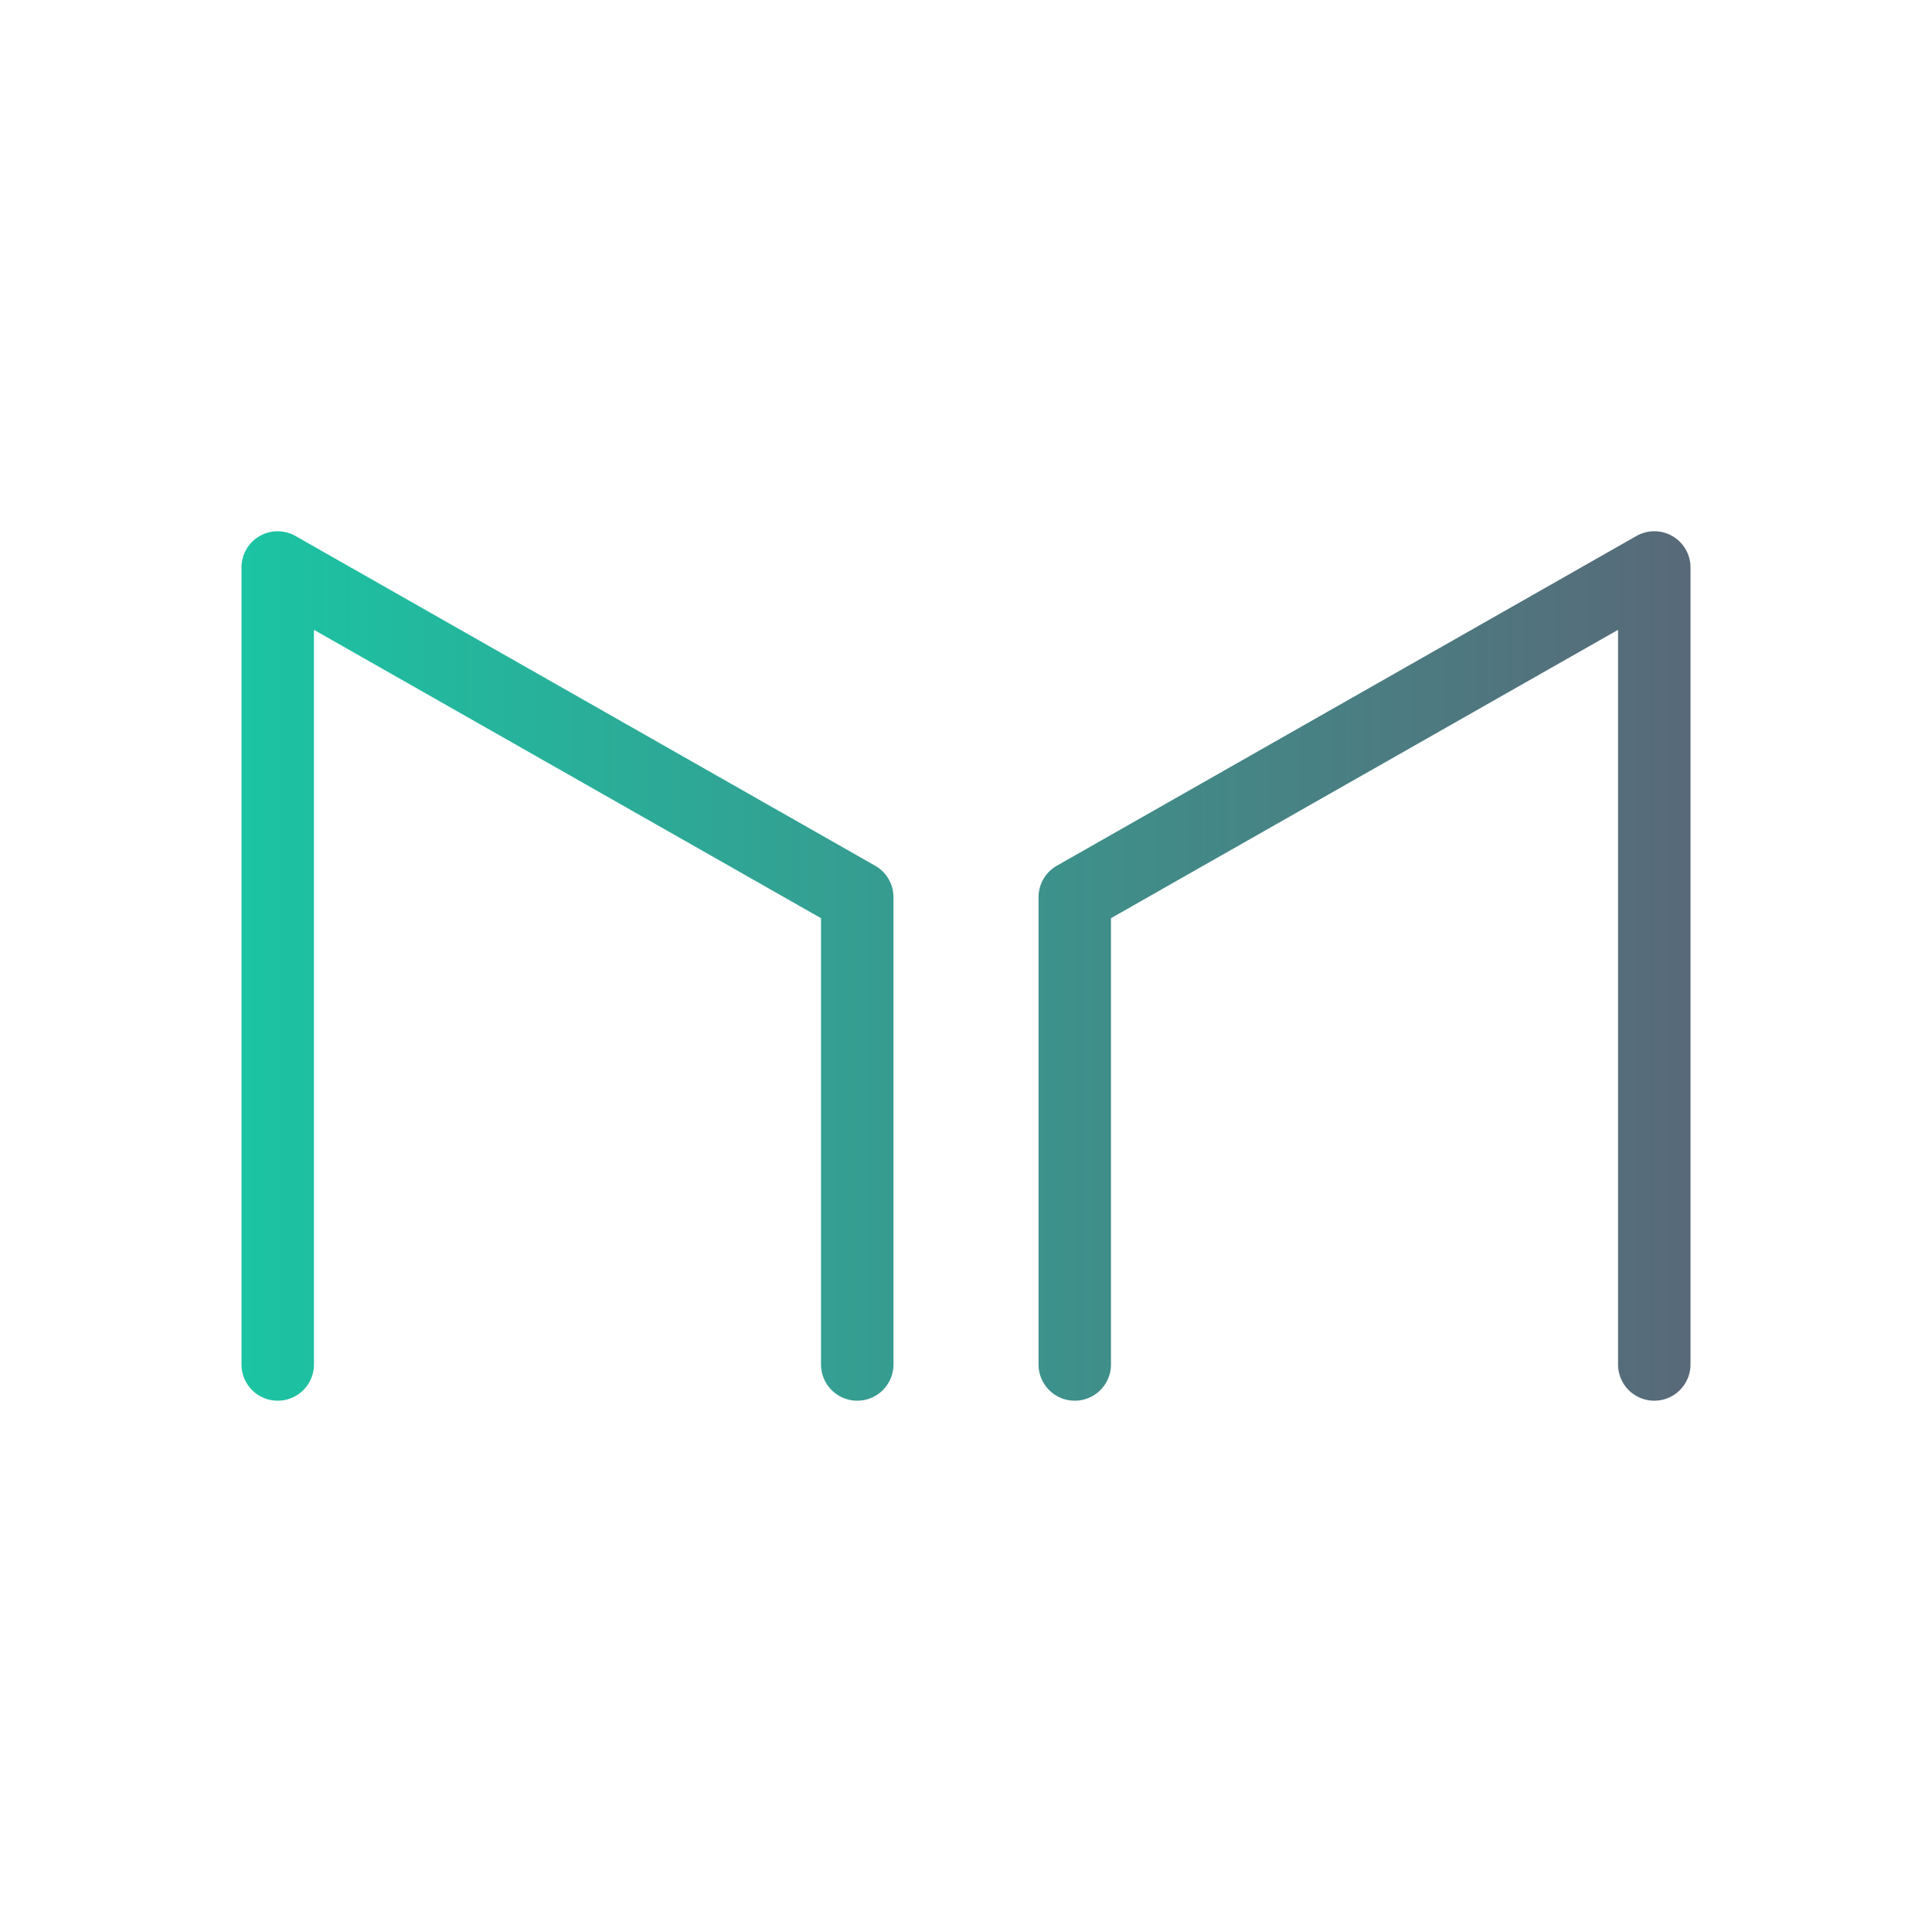
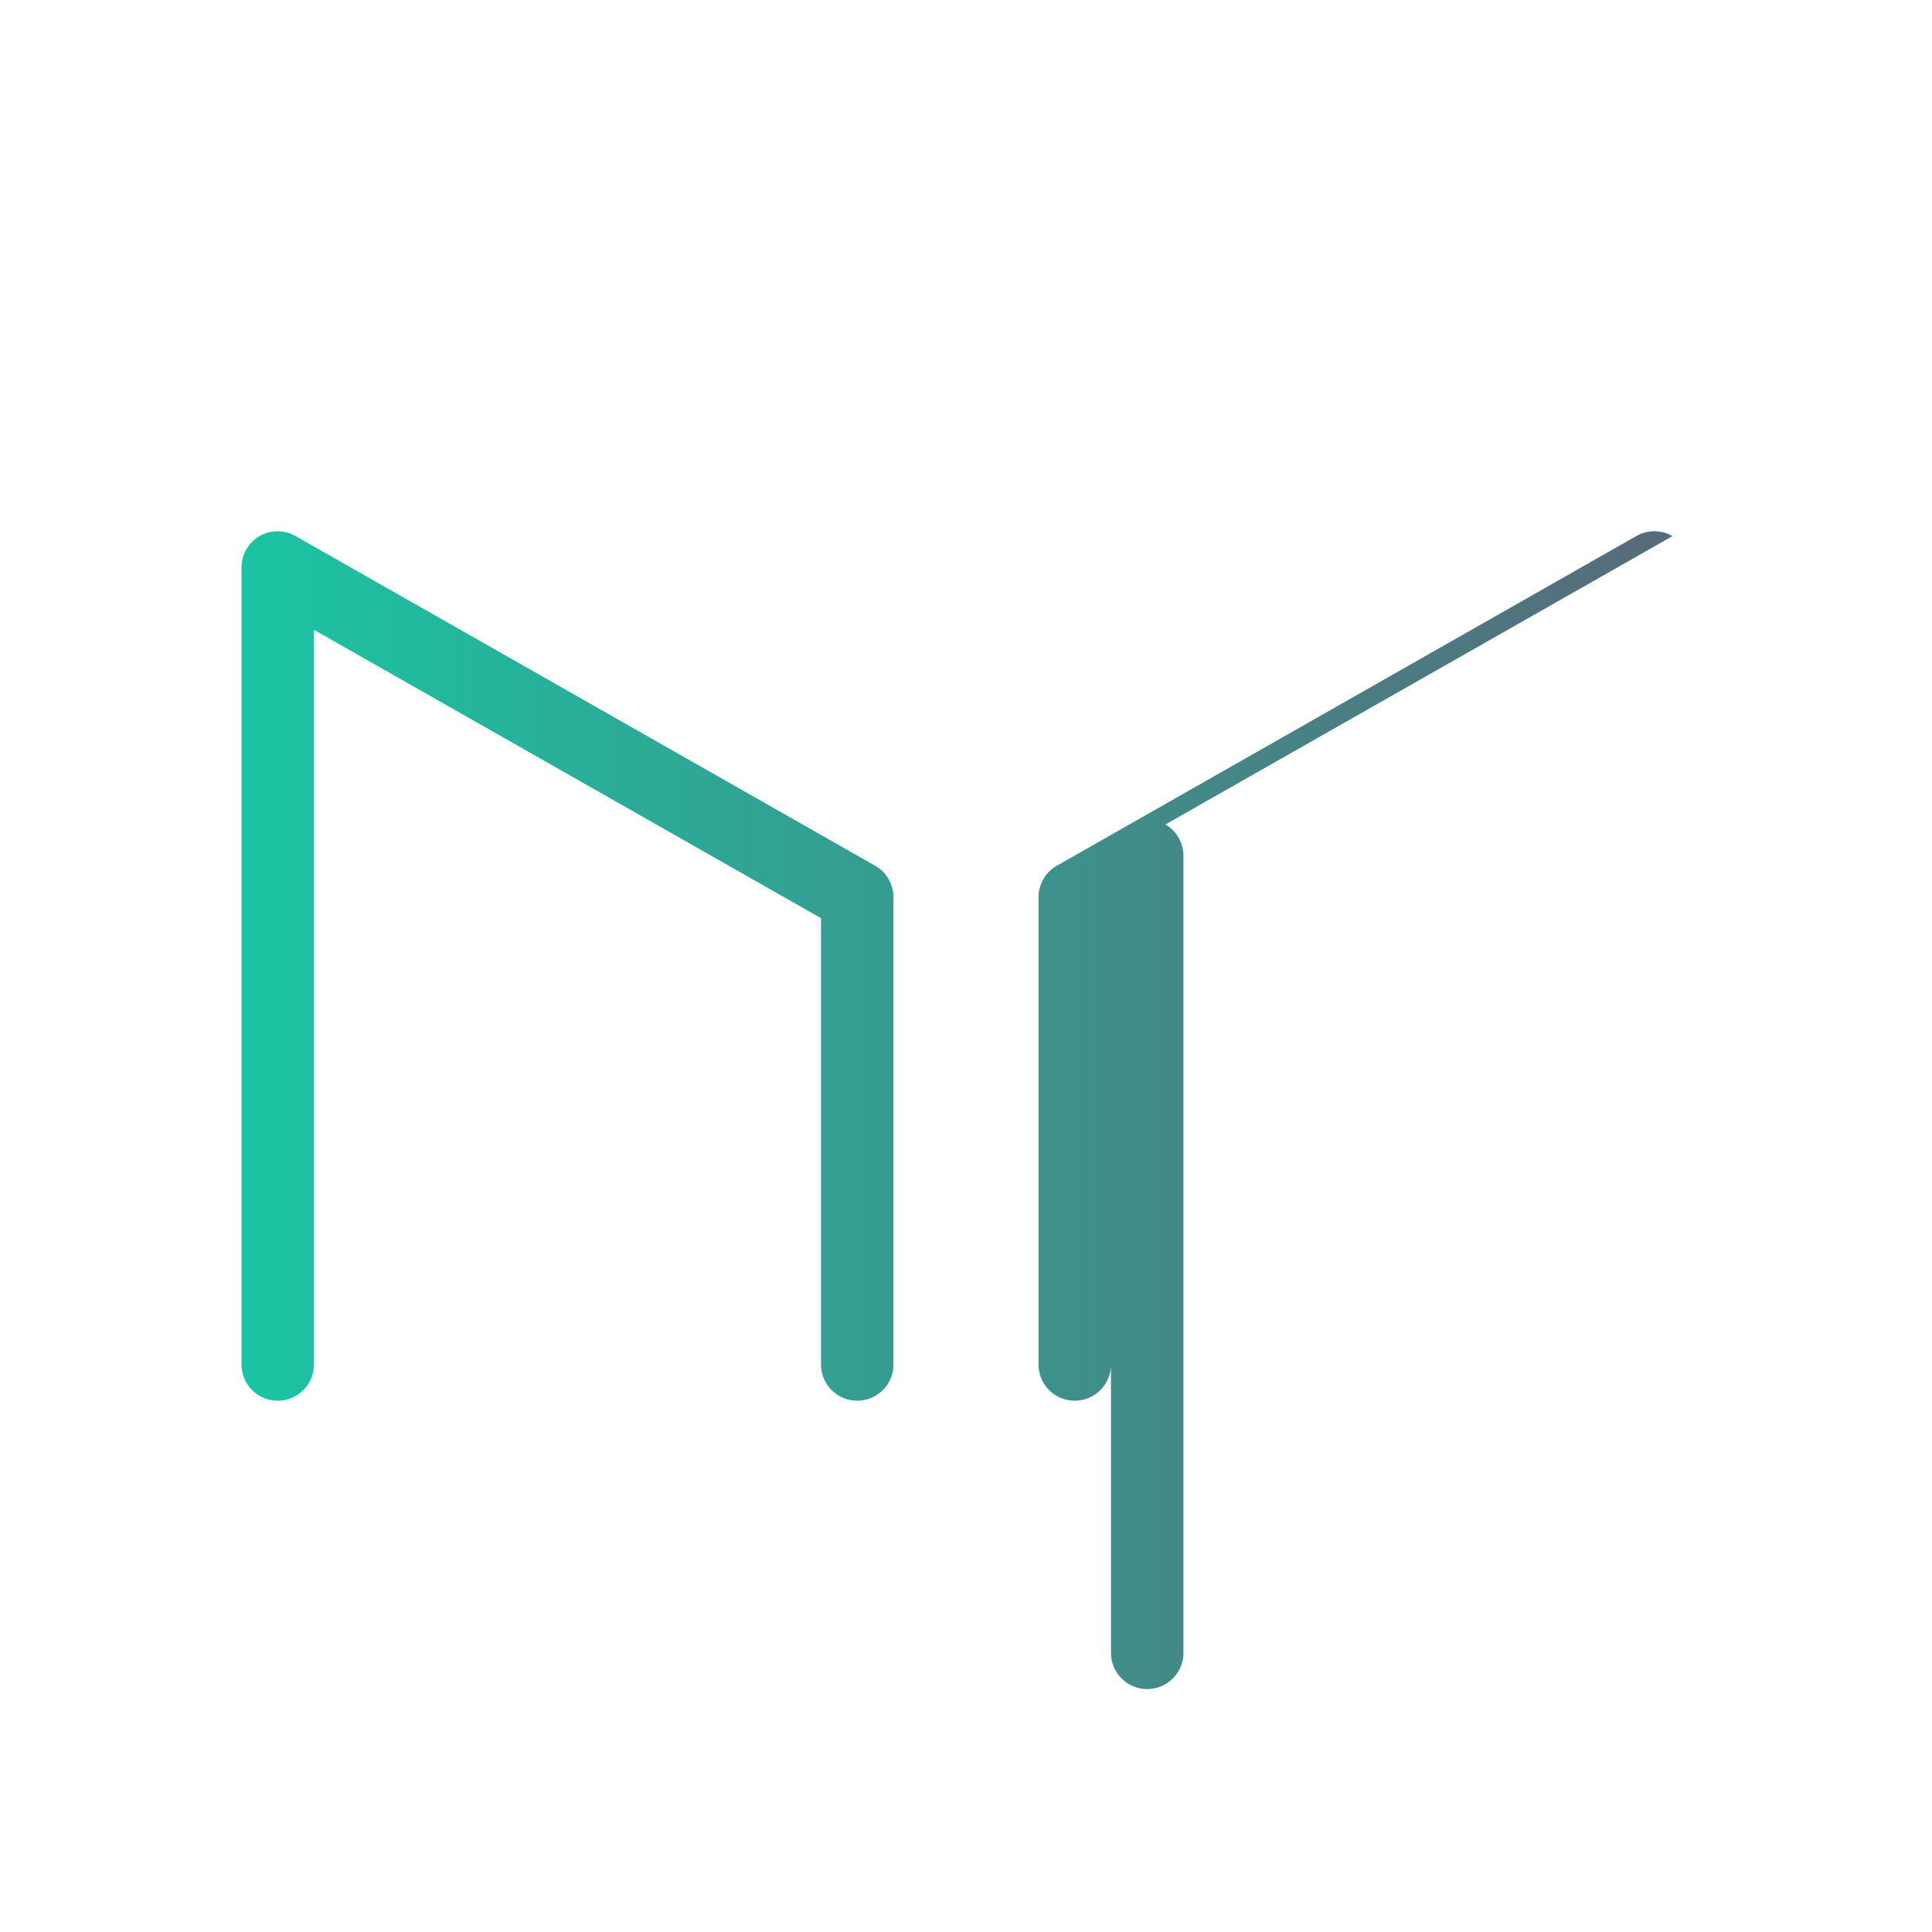
<svg xmlns="http://www.w3.org/2000/svg" width="1em" height="1em" viewBox="0 0 24 24">
  <g fill="none">
-     <path fill="url(#SVGbmGe6cqB)" d="M3.224 6.66a.45.45 0 0 1 .448-.001l7.199 4.095a.45.45 0 0 1 .228.39v5.806a.45.45 0 1 1-.9 0v-5.544L3.9 7.824v9.126a.45.45 0 0 1-.9 0v-9.9a.45.45 0 0 1 .224-.39m17.552 0a.45.45 0 0 0-.449-.001l-7.198 4.095a.45.45 0 0 0-.228.39v5.806a.45.45 0 0 0 .9 0v-5.544L20.1 7.824v9.126a.45.45 0 0 0 .9 0v-9.9a.45.45 0 0 0-.224-.39" />
+     <path fill="url(#SVGbmGe6cqB)" d="M3.224 6.66a.45.45 0 0 1 .448-.001l7.199 4.095a.45.45 0 0 1 .228.39v5.806a.45.45 0 1 1-.9 0v-5.544L3.9 7.824v9.126a.45.45 0 0 1-.9 0v-9.9a.45.45 0 0 1 .224-.39m17.552 0a.45.45 0 0 0-.449-.001l-7.198 4.095a.45.45 0 0 0-.228.39v5.806a.45.45 0 0 0 .9 0v-5.544v9.126a.45.45 0 0 0 .9 0v-9.9a.45.45 0 0 0-.224-.39" />
    <defs>
      <linearGradient id="SVGbmGe6cqB" x1="3" x2="21" y1="12" y2="12" gradientUnits="userSpaceOnUse">
        <stop stop-color="#1BC4A3" />
        <stop offset="1" stop-color="#586979" />
      </linearGradient>
    </defs>
  </g>
</svg>